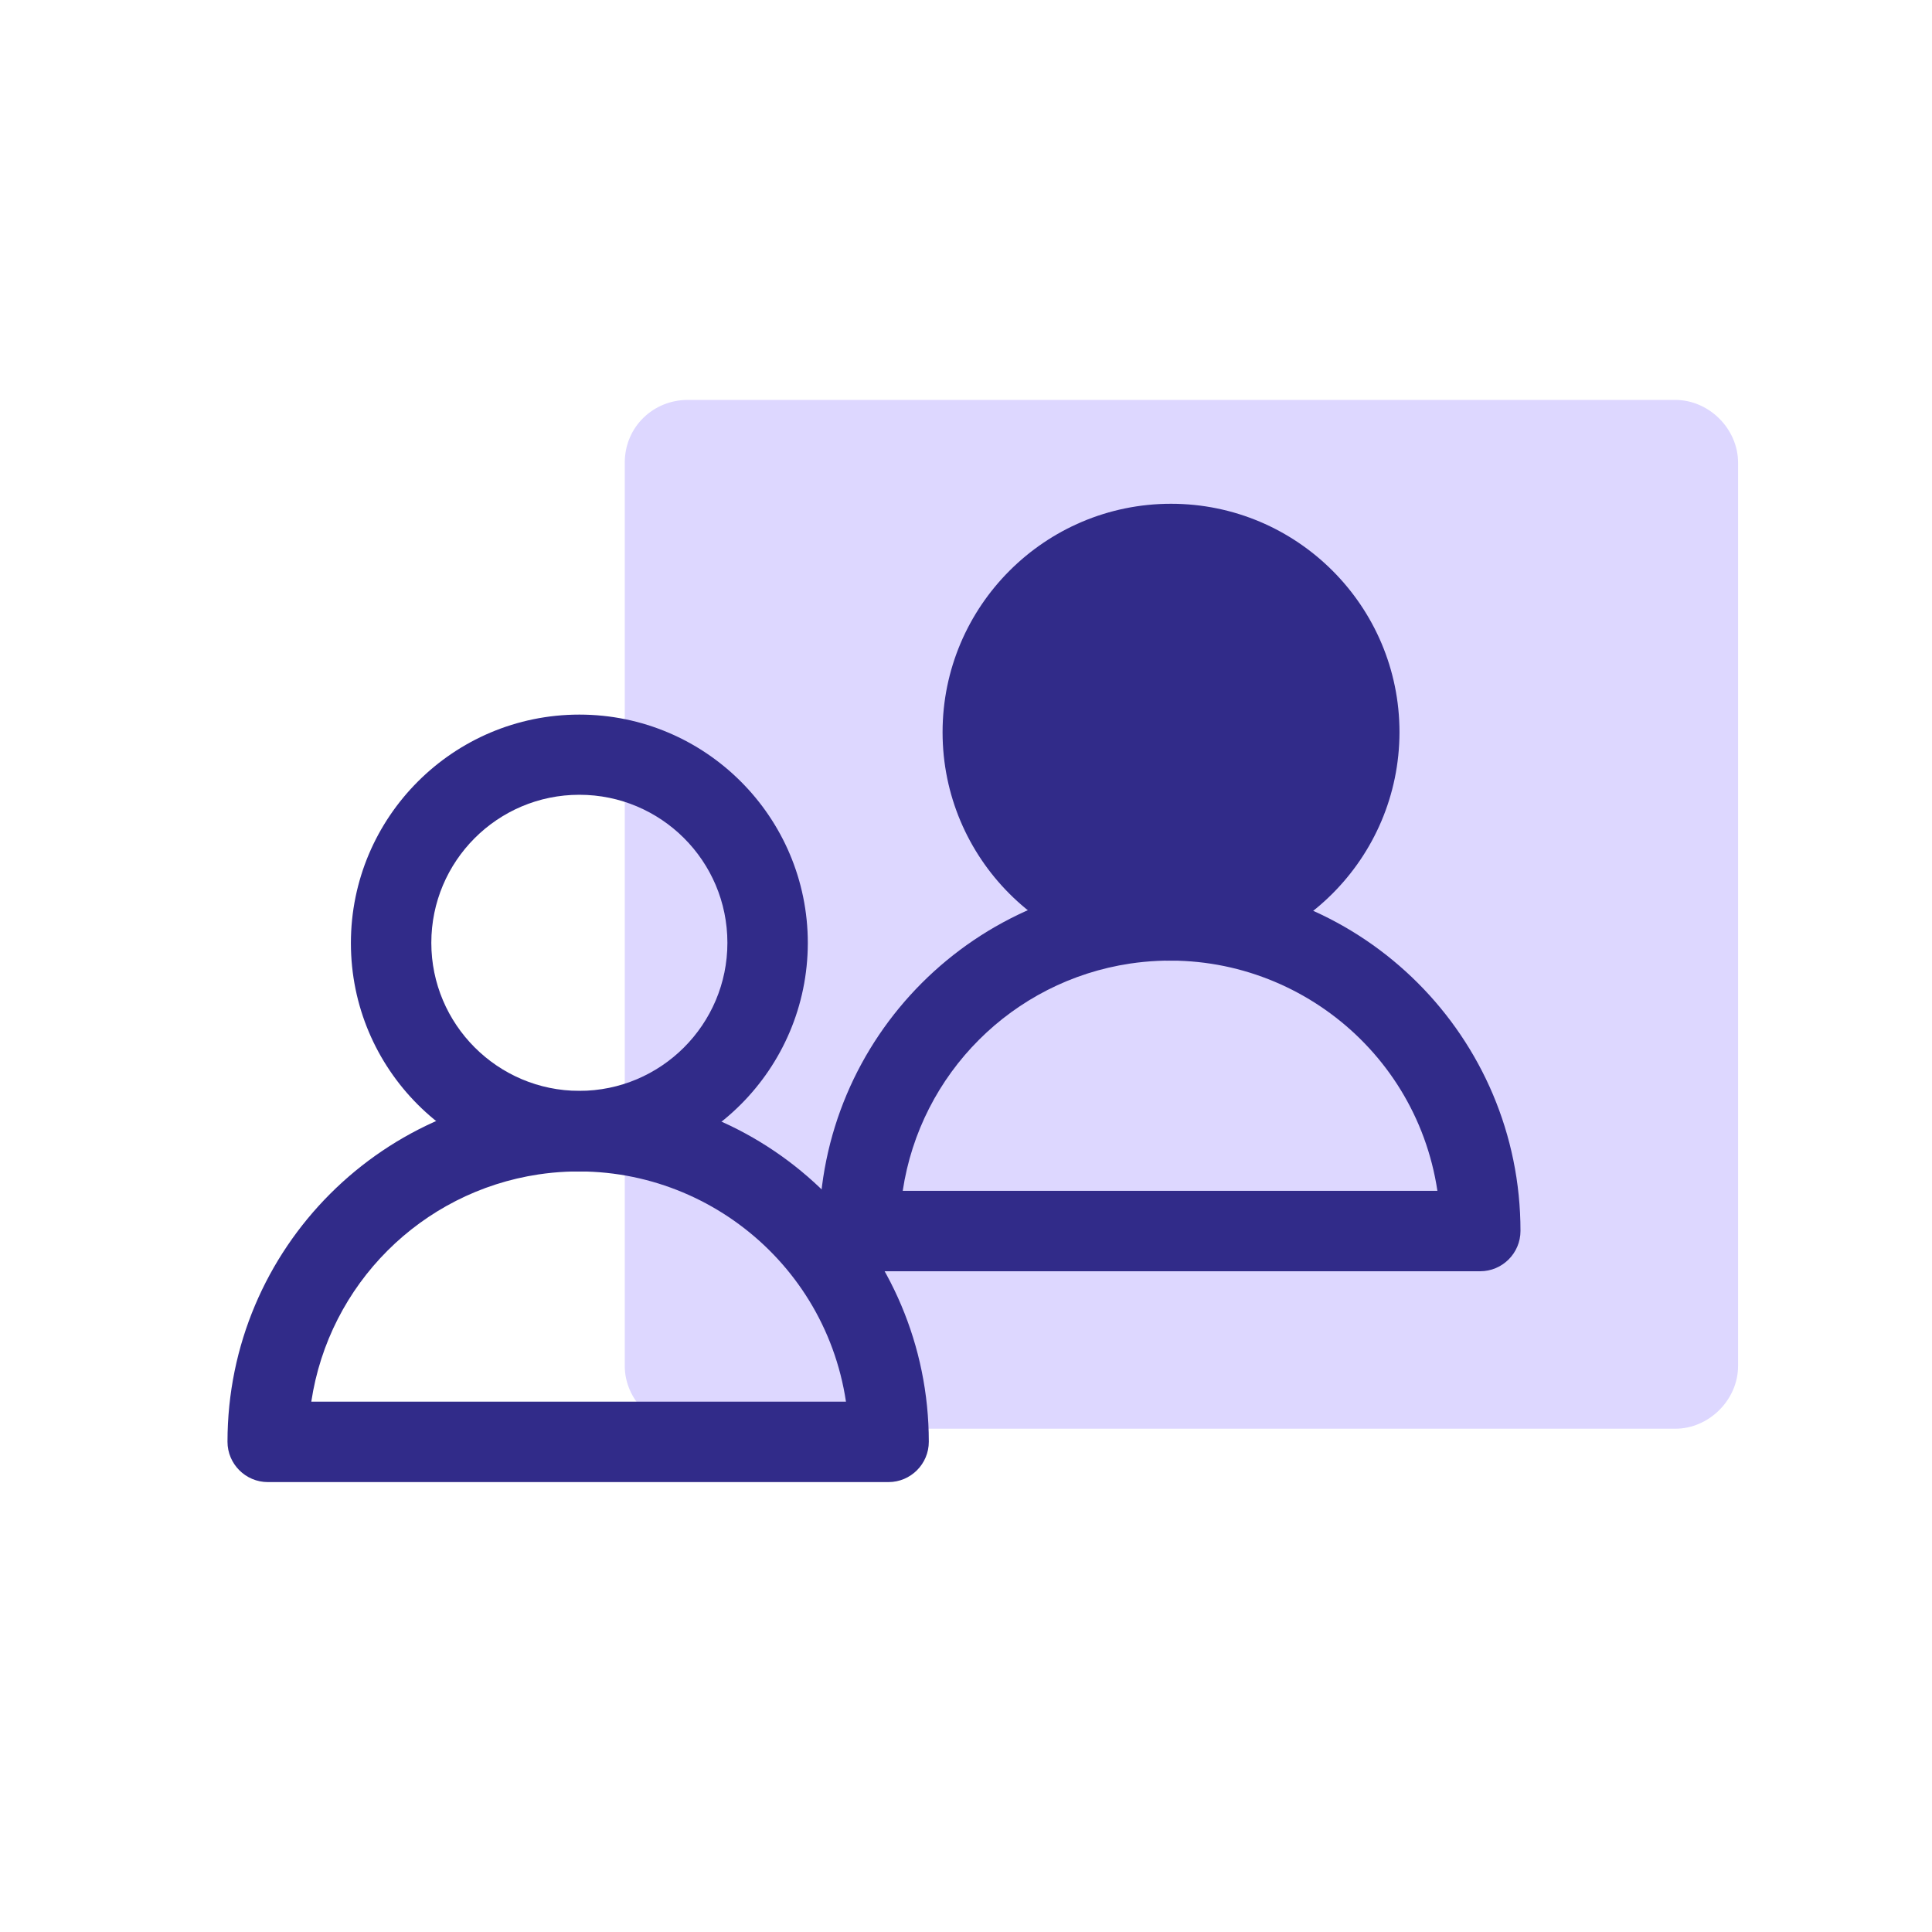
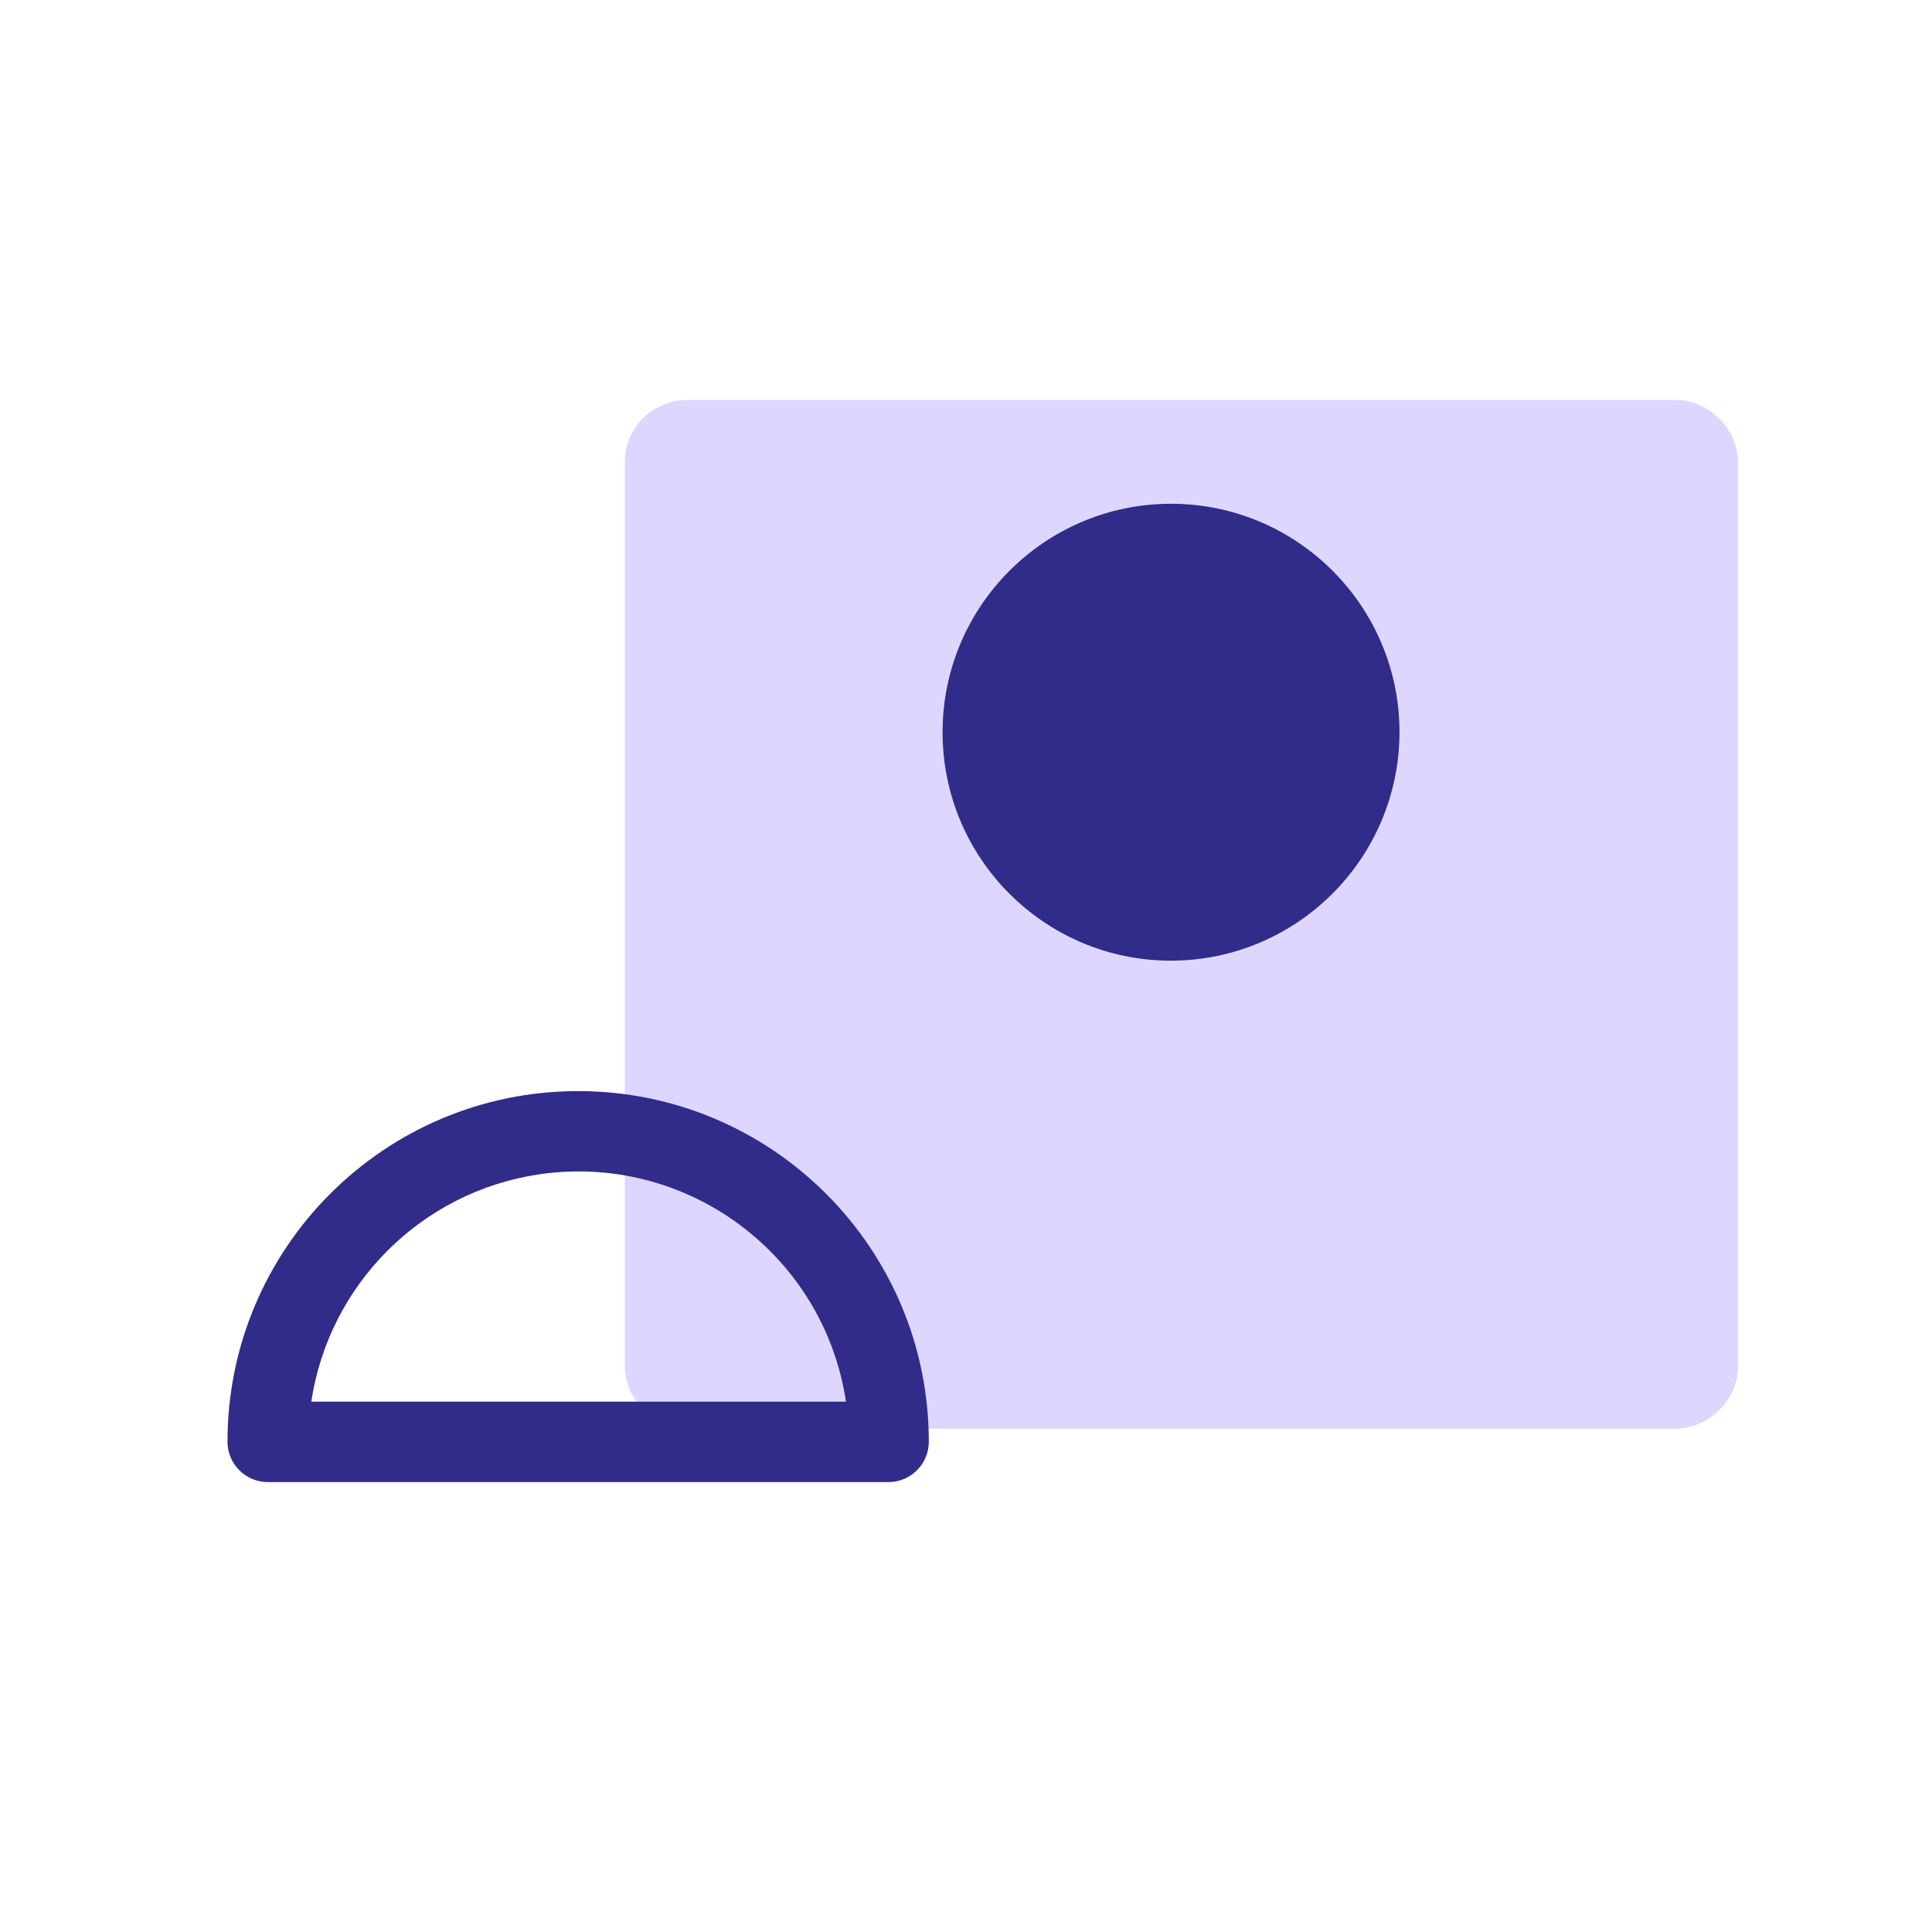
<svg xmlns="http://www.w3.org/2000/svg" id="uuid-ec0ec927-3408-4ce3-a71a-bbf52b65cba7" viewBox="0 0 80 80">
  <defs>
    <style>.uuid-399f3793-5a03-4ab7-b02a-7e3a808ea410{fill:#312b89;}.uuid-02322404-884e-465c-8f80-60576d286ea3{fill:#ddd7ff;}</style>
  </defs>
  <path class="uuid-02322404-884e-465c-8f80-60576d286ea3" d="M28.47,16.56h40.9c1.4,0,2.6,1.2,2.6,2.6V56.56c0,1.4-1.2,2.6-2.6,2.6H28.47c-1.4,0-2.6-1.2-2.6-2.6V19.16c0-1.5,1.2-2.6,2.6-2.6Z" />
-   <path class="uuid-399f3793-5a03-4ab7-b02a-7e3a808ea410" d="M23.99,48.51c-5.23,0-9.46-4.24-9.46-9.46s4.24-9.46,9.46-9.46,9.46,4.24,9.46,9.46c-.01,5.22-4.24,9.45-9.46,9.46Zm0-15.6c-3.39,0-6.13,2.75-6.13,6.13s2.75,6.13,6.13,6.13,6.13-2.75,6.13-6.13c0-3.39-2.75-6.13-6.13-6.13Z" />
  <path class="uuid-399f3793-5a03-4ab7-b02a-7e3a808ea410" d="M36.81,61.37H11.09c-.92,0-1.67-.75-1.67-1.67h0c0-8.02,6.5-14.52,14.52-14.52s14.52,6.5,14.52,14.52c0,.92-.75,1.67-1.67,1.67h0Zm-23.92-3.33h22.14c-.92-6.11-6.62-10.32-12.73-9.41-4.86,.73-8.68,4.55-9.41,9.41Z" />
  <path class="uuid-399f3793-5a03-4ab7-b02a-7e3a808ea410" d="M48.49,39.78c-5.23,0-9.46-4.24-9.46-9.46s4.24-9.46,9.46-9.46,9.46,4.24,9.46,9.46c-.01,5.22-4.24,9.45-9.46,9.46Z" />
-   <path class="uuid-399f3793-5a03-4ab7-b02a-7e3a808ea410" d="M61.3,52.64h-25.71c-.92,0-1.67-.75-1.67-1.67h0c0-8.02,6.5-14.52,14.52-14.52s14.52,6.5,14.52,14.52c0,.92-.75,1.67-1.67,1.67h0Zm-23.92-3.33h22.14c-.92-6.11-6.62-10.32-12.73-9.41-4.86,.73-8.68,4.55-9.41,9.41Z" />
</svg>